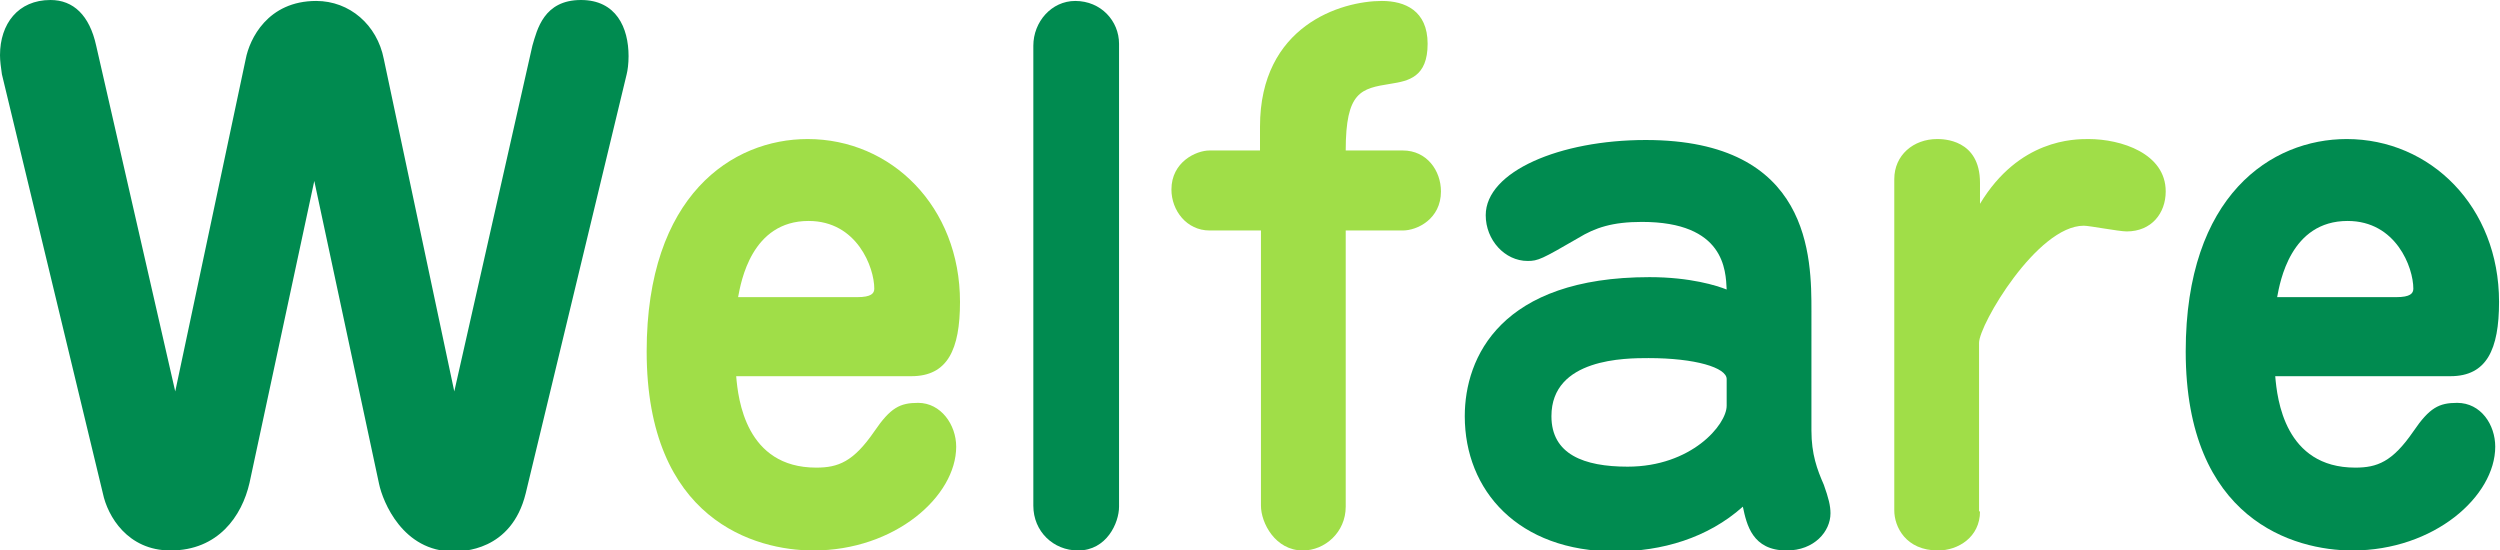
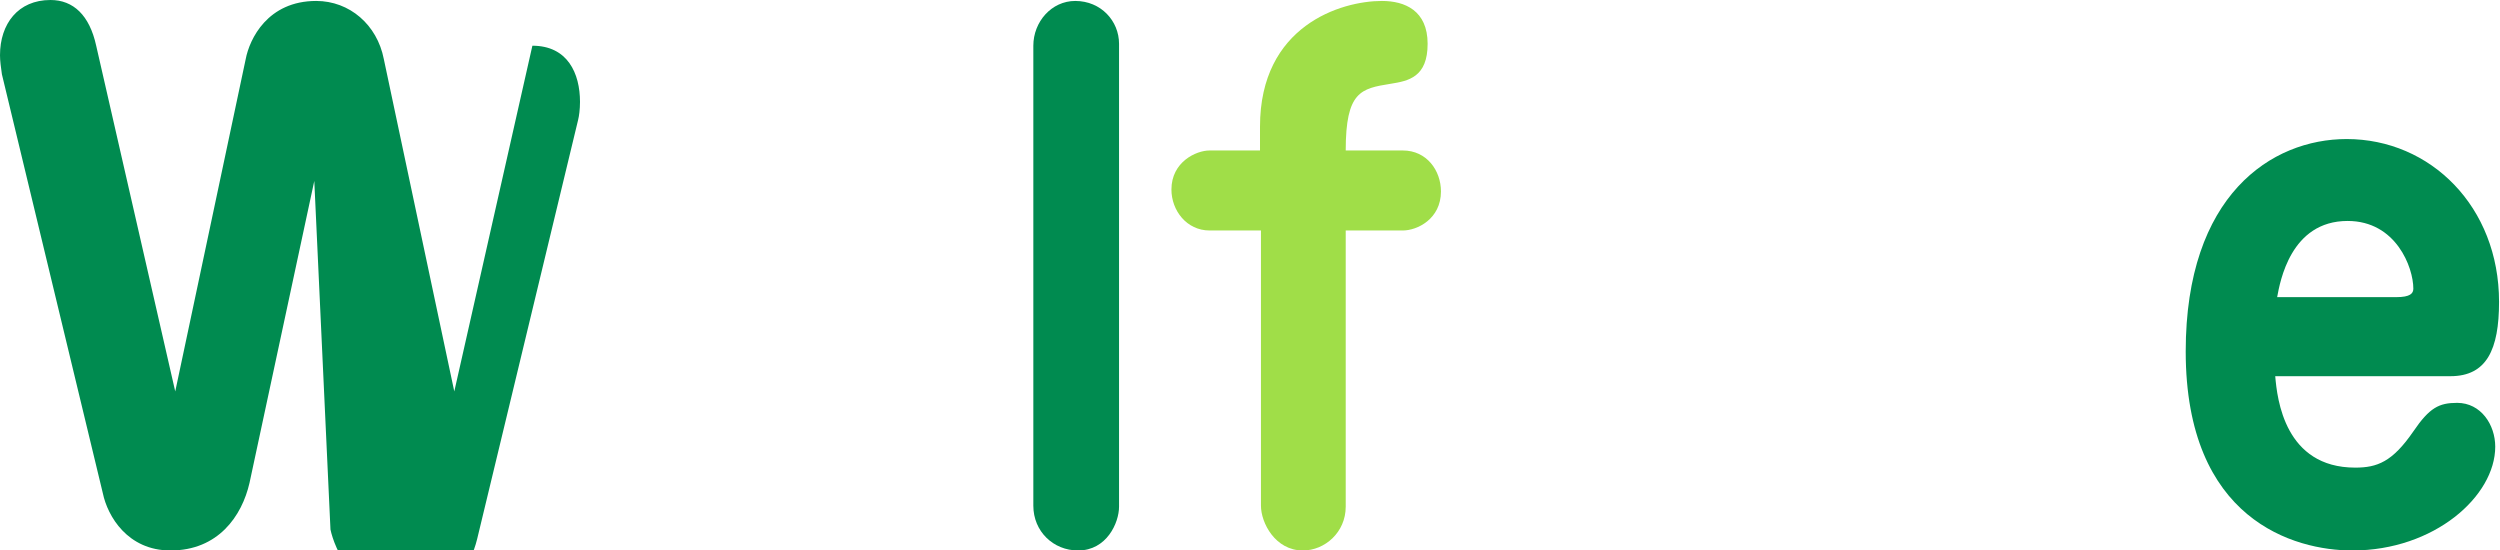
<svg xmlns="http://www.w3.org/2000/svg" version="1.1" id="レイヤー_1" x="0px" y="0px" viewBox="0 0 262.5 57.8" style="enable-background:new 0 0 262.5 57.8;" xml:space="preserve">
  <style type="text/css">
	.st0{fill:#008B50;}
	.st1{fill:#A0DE48;}
</style>
  <g>
-     <path class="st0" d="M55.9,4.8C56.4,3.1,57.1,0,61,0c3.7,0,5,2.9,5,5.9c0,0.8-0.1,1.5-0.2,1.9l-10.6,44c-1.5,6.1-6.7,6.1-7.6,6.1   c-5.3,0-7.4-5.2-7.8-7.1L33,19l-6.8,31.7c-0.8,3.5-3.3,7.1-8.3,7.1c-4.5,0-6.6-3.6-7.1-6L0.2,7.8C0.1,7.1,0,6.4,0,5.8   C0,2.5,1.9,0,5.3,0c2.4,0,4.1,1.6,4.8,4.8l8.3,36.3l7.4-34.9c0.4-2.1,2.3-6.1,7.4-6.1c3.5,0,6.4,2.5,7.1,6.1l7.4,34.9L55.9,4.8z" />
-     <path class="st1" d="M77.3,39.5c0.2,2.4,1,9.6,8.4,9.6c2.3,0,3.9-0.6,6.1-3.8c1.7-2.5,2.7-3,4.6-3c2.4,0,4,2.3,4,4.6   c0,5.2-6.4,10.9-15,10.9c-6.1,0-17.5-3.2-17.5-20.9c0-16.4,9-22.3,16.9-22.3c8.8,0,16,7.1,16,17.1c0,5-1.3,7.8-5.1,7.8H77.3z    M90,31.2c1.5,0,1.8-0.4,1.8-0.9c0-2.2-1.8-7.1-6.9-7.1c-6,0-7.1,6.4-7.4,8H90z" />
+     <path class="st0" d="M55.9,4.8c3.7,0,5,2.9,5,5.9c0,0.8-0.1,1.5-0.2,1.9l-10.6,44c-1.5,6.1-6.7,6.1-7.6,6.1   c-5.3,0-7.4-5.2-7.8-7.1L33,19l-6.8,31.7c-0.8,3.5-3.3,7.1-8.3,7.1c-4.5,0-6.6-3.6-7.1-6L0.2,7.8C0.1,7.1,0,6.4,0,5.8   C0,2.5,1.9,0,5.3,0c2.4,0,4.1,1.6,4.8,4.8l8.3,36.3l7.4-34.9c0.4-2.1,2.3-6.1,7.4-6.1c3.5,0,6.4,2.5,7.1,6.1l7.4,34.9L55.9,4.8z" />
    <path class="st0" d="M108.5,4.8c0-2.5,1.9-4.7,4.4-4.7c2.7,0,4.6,2.1,4.6,4.5v48.6c0,1.7-1.3,4.6-4.3,4.6c-2.6,0-4.7-2-4.7-4.7V4.8   z" />
    <path class="st1" d="M127,24.2c-2.4,0-4-2.1-4-4.3c0-2.9,2.6-4.1,4-4.1h5.3v-2.5c0-10.6,8.5-13.2,12.8-13.2c2.4,0,4.8,1,4.8,4.5   s-2,3.9-3.9,4.2c-3.1,0.5-4.7,0.8-4.7,7h6c2.5,0,4,2.1,4,4.3c0,2.9-2.5,4.1-4,4.1h-6v29c0,2.7-2.2,4.6-4.5,4.6   c-2.9,0-4.4-2.9-4.4-4.7V24.2H127z" />
-     <path class="st0" d="M190.2,45.2c0,2.5,0.6,4.1,1.3,5.7c0.5,1.4,0.7,2.2,0.7,3c0,1.9-1.7,3.9-4.6,3.9c-3.6,0-4.2-2.7-4.6-4.6   c-3.7,3.3-8.5,4.7-13.4,4.7c-10.2,0-15.8-6.4-15.8-14.2c0-6.2,3.8-14.6,19.4-14.6c4.3,0,7.1,0.9,8.1,1.3c-0.1-2-0.2-7.1-8.9-7.1   c-3.1,0-4.9,0.6-6.7,1.7c-3.8,2.2-4.2,2.4-5.3,2.4c-2.4,0-4.4-2.2-4.4-4.8c0-4.6,7.8-7.9,16.8-7.9c17.4,0,17.4,12.4,17.4,18V45.2z    M181.3,39.8c0-1.2-3.3-2.2-8.2-2.2c-2.4,0-10.2,0-10.2,6.1c0,4,3.4,5.3,8,5.3c6.7,0,10.4-4.4,10.4-6.4V39.8z" />
-     <path class="st1" d="M207.9,53.7c0,2.7-2.3,4.1-4.4,4.1c-3.4,0-4.6-2.5-4.6-4.2V18.8c0-2.5,2-4.2,4.5-4.2c0.6,0,4.5,0,4.5,4.6v2.2   c4.1-6.8,9.9-6.8,11.4-6.8c3.4,0,8.1,1.5,8.1,5.5c0,2.3-1.5,4.2-4.1,4.2c-0.8,0-3.9-0.6-4.5-0.6c-4.9,0-11,10.4-11,12.3V53.7z" />
    <path class="st0" d="M238.9,39.5c0.2,2.4,1,9.6,8.4,9.6c2.3,0,3.9-0.6,6.1-3.8c1.7-2.5,2.7-3,4.6-3c2.5,0,4,2.3,4,4.6   c0,5.2-6.4,10.9-15,10.9c-6.1,0-17.5-3.2-17.5-20.9c0-16.4,9-22.3,16.9-22.3c8.8,0,16,7.1,16,17.1c0,5-1.3,7.8-5.1,7.8H238.9z    M251.6,31.2c1.5,0,1.8-0.4,1.8-0.9c0-2.2-1.8-7.1-6.9-7.1c-6,0-7.1,6.4-7.4,8H251.6z" />
  </g>
</svg>